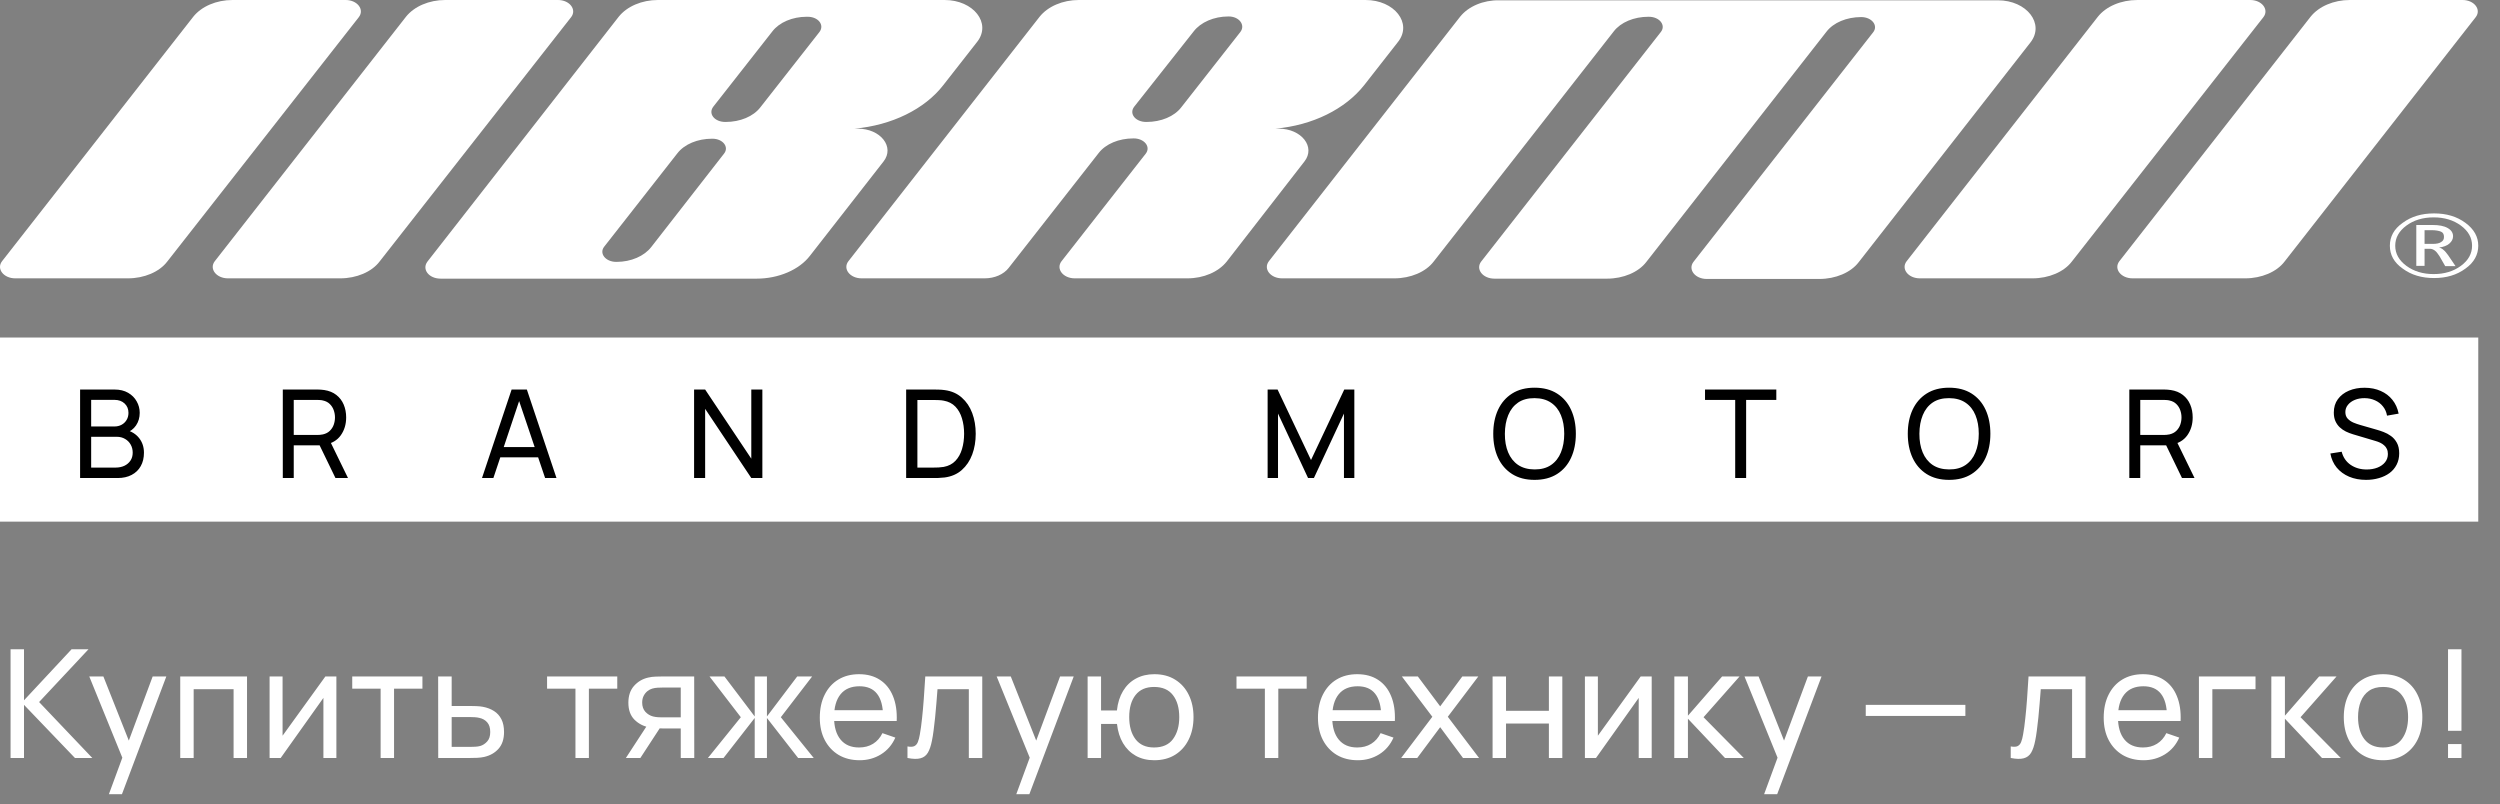
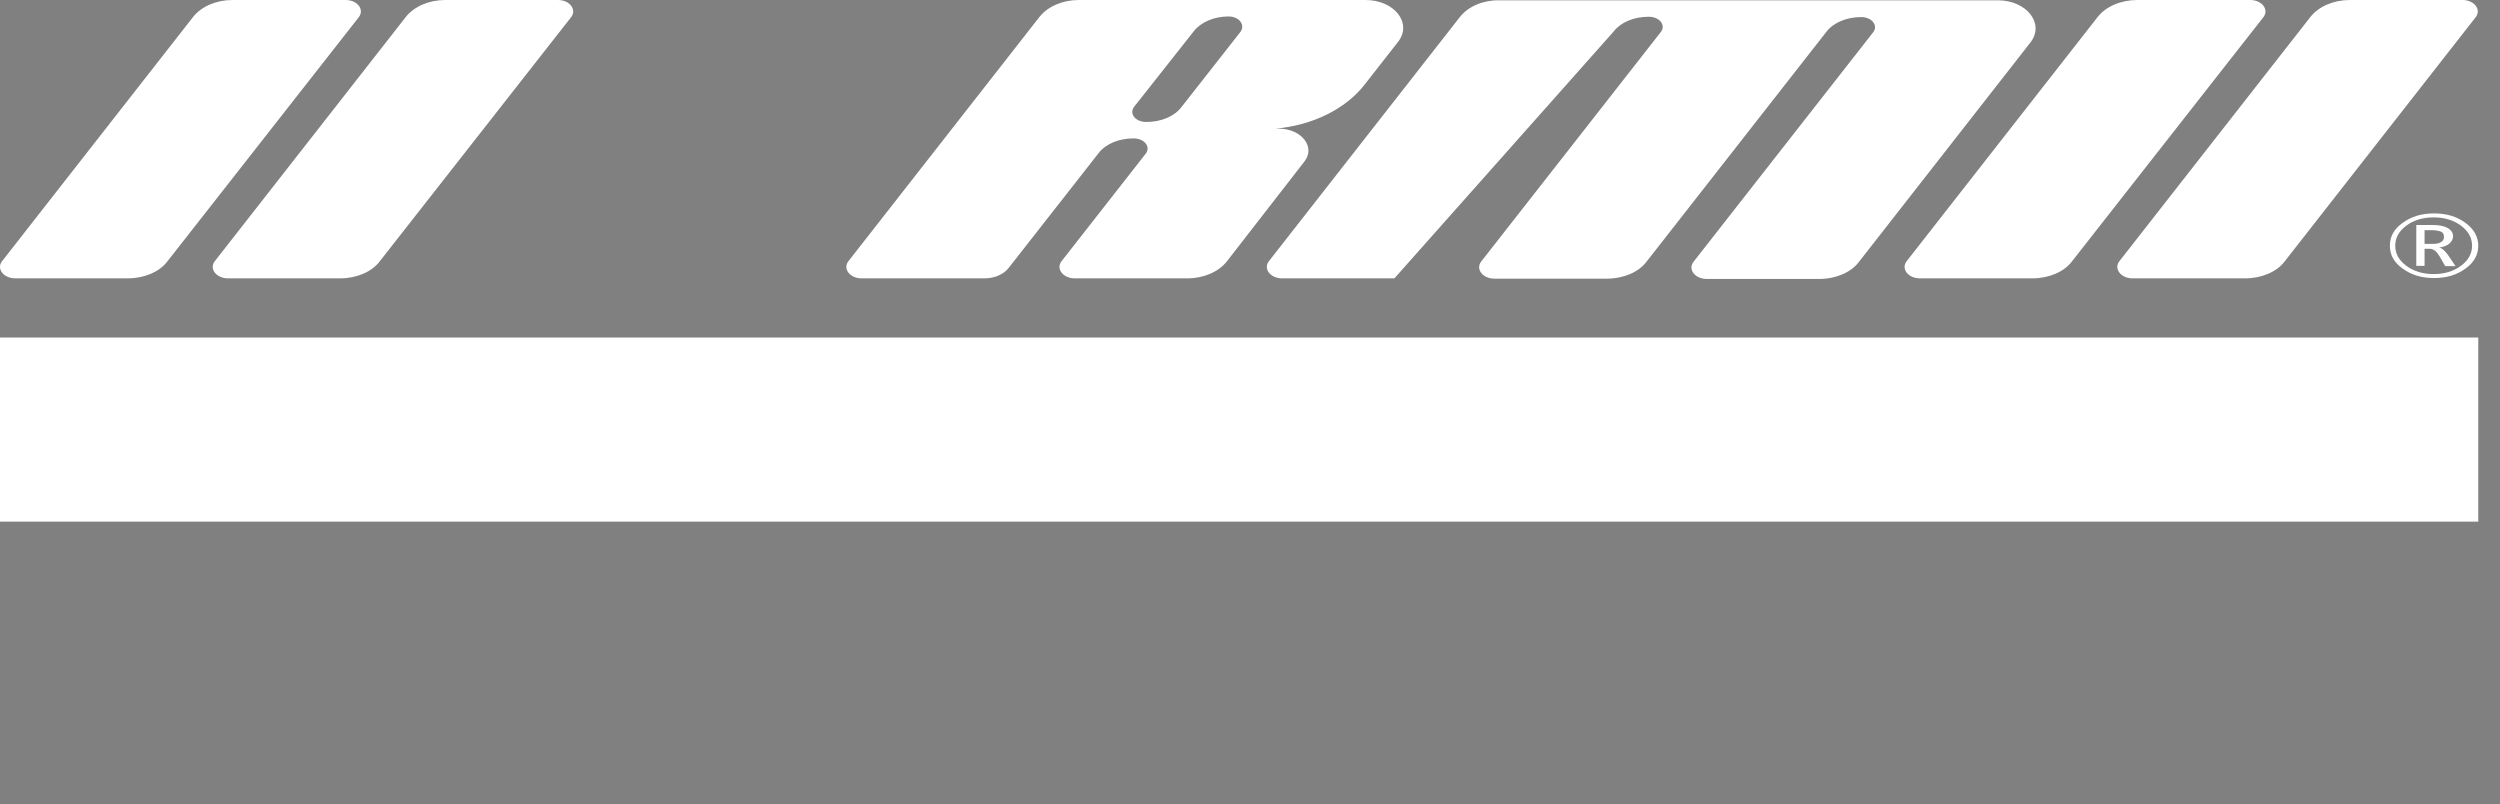
<svg xmlns="http://www.w3.org/2000/svg" width="258" height="83" viewBox="0 0 258 83" fill="none">
  <rect x="0" y="0" width="258" height="83" fill="#808080" stroke="none" />
-   <path d="M97.482 0H67.899C66.236 0 64.702 0.661 63.849 1.73L44.113 26.995C43.516 27.781 44.241 28.756 45.477 28.756H78.087C80.346 28.756 82.477 27.844 83.586 26.397L91.173 16.675C92.367 15.165 90.875 13.277 88.53 13.277H88.189C92.026 12.931 95.436 11.264 97.354 8.778L100.85 4.31C102.342 2.391 100.466 0 97.482 0ZM74.719 15.857L67.217 25.484C66.492 26.428 65.128 27.026 63.636 27.026H63.593C62.485 27.026 61.803 26.145 62.357 25.453L69.902 15.825C70.627 14.882 71.991 14.315 73.483 14.315H73.526C74.591 14.315 75.273 15.165 74.719 15.857ZM84.566 3.304L78.47 11.075C77.746 12.019 76.382 12.585 74.89 12.585H74.847C73.739 12.585 73.057 11.735 73.611 11.012L79.707 3.241C80.431 2.297 81.795 1.73 83.245 1.73H83.287C84.438 1.699 85.12 2.58 84.566 3.304Z" fill="white" />
  <path d="M140.919 0H111.336C109.673 0 108.139 0.661 107.286 1.73L87.55 26.963C86.953 27.75 87.72 28.725 88.914 28.725H101.617C102.64 28.725 103.578 28.316 104.089 27.655L113.382 15.794C114.107 14.85 115.471 14.284 116.963 14.284H117.005C118.071 14.284 118.796 15.133 118.241 15.857L109.546 26.963C108.949 27.75 109.716 28.725 110.91 28.725H122.547C124.209 28.725 125.744 28.064 126.596 26.995L134.61 16.675C135.804 15.165 134.312 13.277 131.967 13.277H131.626C135.463 12.931 138.83 11.264 140.791 8.778L144.287 4.31C145.779 2.391 143.903 0 140.919 0ZM128.003 3.304L121.907 11.075C121.183 12.019 119.819 12.585 118.327 12.585H118.284C117.176 12.585 116.494 11.735 117.048 11.012L123.186 3.241C123.911 2.297 125.275 1.699 126.767 1.699H126.809C127.875 1.699 128.557 2.58 128.003 3.304Z" fill="white" />
-   <path d="M150.681 1.73L130.944 26.963C130.348 27.75 131.115 28.725 132.308 28.725H143.903C145.565 28.725 147.143 28.064 147.953 26.995L166.538 3.241C167.263 2.297 168.627 1.73 170.119 1.73H170.161C171.27 1.73 171.952 2.611 171.397 3.304L152.855 26.995C152.258 27.781 153.025 28.756 154.219 28.756H165.856C167.518 28.756 169.096 28.096 169.906 27.026L188.491 3.272C189.216 2.328 190.58 1.762 192.072 1.762C193.18 1.762 193.862 2.643 193.308 3.335L174.765 27.026C174.168 27.813 174.936 28.788 176.129 28.788H187.766C189.429 28.788 191.006 28.127 191.816 27.058L209.549 4.373C211.041 2.454 209.165 0.031 206.181 0.031H154.73C153.068 -3.57478e-09 151.533 0.661 150.681 1.73Z" fill="white" />
+   <path d="M150.681 1.73L130.944 26.963C130.348 27.75 131.115 28.725 132.308 28.725H143.903L166.538 3.241C167.263 2.297 168.627 1.73 170.119 1.73H170.161C171.27 1.73 171.952 2.611 171.397 3.304L152.855 26.995C152.258 27.781 153.025 28.756 154.219 28.756H165.856C167.518 28.756 169.096 28.096 169.906 27.026L188.491 3.272C189.216 2.328 190.58 1.762 192.072 1.762C193.18 1.762 193.862 2.643 193.308 3.335L174.765 27.026C174.168 27.813 174.936 28.788 176.129 28.788H187.766C189.429 28.788 191.006 28.127 191.816 27.058L209.549 4.373C211.041 2.454 209.165 0.031 206.181 0.031H154.73C153.068 -3.57478e-09 151.533 0.661 150.681 1.73Z" fill="white" />
  <path d="M246.634 25.358C246.634 24.415 247.061 23.628 247.956 22.999C248.851 22.338 249.917 22.024 251.195 22.024C252.474 22.024 253.54 22.338 254.435 22.999C255.33 23.66 255.757 24.446 255.757 25.358C255.757 26.271 255.33 27.089 254.435 27.718C253.54 28.379 252.474 28.694 251.195 28.694C249.917 28.694 248.851 28.379 247.956 27.718C247.061 27.089 246.634 26.302 246.634 25.358ZM247.188 25.358C247.188 26.177 247.572 26.869 248.339 27.435C249.107 28.001 250.044 28.285 251.153 28.285C252.261 28.285 253.199 28.001 253.966 27.435C254.733 26.869 255.117 26.177 255.117 25.358C255.117 24.541 254.733 23.848 253.966 23.282C253.199 22.716 252.261 22.433 251.153 22.433C250.044 22.433 249.107 22.716 248.339 23.282C247.572 23.848 247.188 24.541 247.188 25.358ZM253.412 27.466H252.346L251.75 26.428C251.579 26.177 251.451 25.988 251.281 25.862C251.11 25.736 250.94 25.673 250.769 25.673H250.215V27.435H249.362V23.219H251.025C251.707 23.219 252.218 23.314 252.602 23.534C252.986 23.754 253.156 24.037 253.156 24.383C253.156 24.666 253.028 24.918 252.773 25.138C252.517 25.358 252.176 25.484 251.707 25.547C251.877 25.579 252.048 25.673 252.176 25.799C252.346 25.925 252.474 26.114 252.645 26.334L253.412 27.466ZM250.215 23.754V25.17H251.068C251.451 25.17 251.75 25.107 251.92 24.981C252.133 24.855 252.218 24.698 252.218 24.446C252.218 24.194 252.133 24.006 251.92 23.911C251.707 23.817 251.366 23.754 250.94 23.754H250.215Z" fill="white" />
  <path d="M19.943 1.73L0.207 26.963C-0.39 27.75 0.377 28.725 1.571 28.725H13.208C14.871 28.725 16.448 28.064 17.258 26.995L37.037 1.762C37.634 0.975 36.866 0 35.673 0H23.993C22.33 0 20.796 0.661 19.943 1.73Z" fill="white" />
  <path d="M41.896 1.73L22.16 26.963C21.563 27.75 22.33 28.725 23.524 28.725H35.119C36.781 28.725 38.358 28.064 39.168 26.995L58.947 1.762C59.544 0.975 58.777 0 57.583 0H45.946C44.283 0 42.749 0.661 41.896 1.73Z" fill="white" />
  <path d="M216.497 1.73L196.761 26.963C196.164 27.75 196.931 28.725 198.125 28.725H209.762C211.424 28.725 213.002 28.064 213.811 26.995L233.59 1.762C234.187 0.975 233.42 0 232.226 0H220.589C218.884 0 217.349 0.661 216.497 1.73Z" fill="white" />
  <path d="M238.45 1.73L218.714 26.963C218.117 27.75 218.884 28.725 220.078 28.725H231.715C233.377 28.725 234.954 28.064 235.764 26.995L255.501 1.762C256.098 0.975 255.33 0 254.137 0H242.499C240.837 0 239.302 0.661 238.45 1.73Z" fill="white" />
-   <path d="M1.09 78.223V67.007H2.477V72.272L7.384 67.007H9.129L4.035 72.451L9.526 78.223H7.734L2.477 72.739V78.223H1.09ZM11.238 81.961L12.866 77.537L12.889 78.846L9.213 69.811H10.669L13.551 77.078H13.053L15.755 69.811H17.165L12.585 81.961H11.238ZM18.6 78.223V69.811H25.493V78.223H24.106V71.127H19.986V78.223H18.6ZM34.715 69.811V78.223H33.376V72.023L28.967 78.223H27.822V69.811H29.162V75.925L33.578 69.811H34.715ZM39.28 78.223V71.073H36.351V69.811H43.595V71.073H40.666V78.223H39.28ZM45.225 78.223L45.217 69.811H46.612V72.856H48.426C48.67 72.856 48.92 72.861 49.174 72.872C49.429 72.882 49.649 72.906 49.836 72.942C50.272 73.025 50.654 73.17 50.981 73.378C51.308 73.586 51.563 73.869 51.745 74.227C51.926 74.58 52.017 75.019 52.017 75.543C52.017 76.27 51.828 76.847 51.449 77.272C51.075 77.693 50.584 77.973 49.976 78.114C49.769 78.16 49.53 78.192 49.26 78.207C48.995 78.218 48.743 78.223 48.504 78.223H45.225ZM46.612 77.078H48.528C48.684 77.078 48.857 77.073 49.05 77.062C49.242 77.052 49.413 77.026 49.564 76.984C49.828 76.906 50.065 76.753 50.272 76.525C50.485 76.296 50.592 75.969 50.592 75.543C50.592 75.112 50.488 74.78 50.28 74.546C50.078 74.313 49.81 74.159 49.478 74.087C49.327 74.05 49.169 74.027 49.003 74.017C48.837 74.006 48.678 74.001 48.528 74.001H46.612V77.078ZM59.387 78.223V71.073H56.458V69.811H63.702V71.073H60.773V78.223H59.387ZM70.253 78.223V75.177H68.439C68.226 75.177 67.989 75.169 67.73 75.154C67.475 75.133 67.237 75.105 67.013 75.068C66.406 74.954 65.892 74.686 65.471 74.266C65.056 73.845 64.848 73.264 64.848 72.521C64.848 71.799 65.043 71.221 65.432 70.784C65.827 70.343 66.312 70.057 66.889 69.927C67.148 69.865 67.41 69.832 67.675 69.826C67.945 69.816 68.174 69.811 68.361 69.811H71.64L71.648 78.223H70.253ZM64.591 78.223L66.826 74.796H68.322L66.086 78.223H64.591ZM68.337 74.032H70.253V70.956H68.337C68.218 70.956 68.059 70.961 67.862 70.971C67.67 70.982 67.486 71.013 67.309 71.065C67.143 71.111 66.979 71.197 66.819 71.322C66.663 71.446 66.533 71.607 66.429 71.805C66.325 72.002 66.273 72.236 66.273 72.506C66.273 72.895 66.382 73.212 66.6 73.456C66.819 73.695 67.083 73.856 67.395 73.939C67.566 73.98 67.735 74.006 67.901 74.017C68.073 74.027 68.218 74.032 68.337 74.032ZM73.057 78.223L76.453 74.017L73.221 69.811H74.763L77.886 73.939V69.811H79.148V73.939L82.271 69.811H83.813L80.581 74.017L83.977 78.223H82.365L79.148 74.095V78.223H77.886V74.095L74.669 78.223H73.057ZM88.715 78.456C87.89 78.456 87.168 78.275 86.55 77.911C85.937 77.542 85.46 77.031 85.117 76.377C84.774 75.717 84.603 74.949 84.603 74.071C84.603 73.152 84.772 72.358 85.109 71.688C85.447 71.013 85.916 70.493 86.519 70.13C87.126 69.761 87.838 69.577 88.653 69.577C89.499 69.577 90.219 69.772 90.81 70.161C91.408 70.551 91.854 71.106 92.15 71.828C92.451 72.55 92.581 73.409 92.54 74.406H91.138V73.908C91.122 72.874 90.912 72.103 90.507 71.594C90.102 71.08 89.499 70.823 88.7 70.823C87.843 70.823 87.191 71.099 86.745 71.649C86.298 72.199 86.075 72.989 86.075 74.017C86.075 75.008 86.298 75.777 86.745 76.322C87.191 76.867 87.827 77.14 88.653 77.14C89.209 77.14 89.691 77.013 90.102 76.758C90.512 76.504 90.834 76.138 91.067 75.66L92.399 76.12C92.072 76.862 91.579 77.439 90.919 77.849C90.265 78.254 89.531 78.456 88.715 78.456ZM85.608 74.406V73.292H91.823V74.406H85.608ZM93.651 78.223V77.031C93.962 77.088 94.198 77.078 94.359 77C94.525 76.917 94.647 76.774 94.725 76.571C94.808 76.364 94.876 76.104 94.928 75.793C95.016 75.299 95.091 74.749 95.154 74.141C95.221 73.534 95.281 72.869 95.333 72.147C95.39 71.42 95.442 70.641 95.489 69.811H101.369V78.223H99.983V71.127H96.751C96.719 71.605 96.68 72.095 96.634 72.599C96.592 73.103 96.548 73.594 96.501 74.071C96.455 74.544 96.403 74.985 96.346 75.395C96.294 75.8 96.237 76.151 96.174 76.447C96.076 76.956 95.938 77.363 95.761 77.67C95.585 77.971 95.33 78.165 94.998 78.254C94.666 78.347 94.217 78.337 93.651 78.223ZM104.881 81.961L106.509 77.537L106.532 78.846L102.856 69.811H104.313L107.194 77.078H106.696L109.399 69.811H110.808L106.229 81.961H104.881ZM119.113 78.456C118.396 78.456 117.763 78.303 117.212 77.997C116.667 77.69 116.228 77.257 115.896 76.696C115.564 76.135 115.356 75.473 115.273 74.71H113.629V78.223H112.243V69.811H113.629V73.323H115.265C115.348 72.545 115.558 71.875 115.896 71.314C116.233 70.753 116.677 70.325 117.228 70.029C117.778 69.728 118.412 69.577 119.128 69.577C119.964 69.577 120.683 69.767 121.286 70.146C121.893 70.525 122.358 71.046 122.68 71.711C123.007 72.376 123.171 73.139 123.171 74.001C123.171 74.879 123.005 75.652 122.672 76.322C122.345 76.992 121.878 77.516 121.27 77.895C120.668 78.269 119.949 78.456 119.113 78.456ZM119.089 77.14C119.972 77.14 120.626 76.852 121.052 76.275C121.483 75.694 121.699 74.938 121.699 74.009C121.699 73.053 121.48 72.295 121.044 71.734C120.613 71.174 119.964 70.893 119.097 70.893C118.261 70.893 117.625 71.171 117.189 71.727C116.753 72.282 116.535 73.04 116.535 74.001C116.535 74.951 116.75 75.712 117.181 76.283C117.617 76.854 118.253 77.14 119.089 77.14ZM130.535 78.223V71.073H127.606V69.811H134.85V71.073H131.921V78.223H130.535ZM140.125 78.456C139.3 78.456 138.578 78.275 137.96 77.911C137.347 77.542 136.87 77.031 136.527 76.377C136.184 75.717 136.013 74.949 136.013 74.071C136.013 73.152 136.182 72.358 136.519 71.688C136.857 71.013 137.327 70.493 137.929 70.13C138.536 69.761 139.248 69.577 140.063 69.577C140.909 69.577 141.629 69.772 142.221 70.161C142.818 70.551 143.264 71.106 143.56 71.828C143.861 72.55 143.991 73.409 143.95 74.406H142.548V73.908C142.532 72.874 142.322 72.103 141.917 71.594C141.512 71.08 140.909 70.823 140.11 70.823C139.253 70.823 138.601 71.099 138.155 71.649C137.708 72.199 137.485 72.989 137.485 74.017C137.485 75.008 137.708 75.777 138.155 76.322C138.601 76.867 139.237 77.14 140.063 77.14C140.619 77.14 141.102 77.013 141.512 76.758C141.922 76.504 142.244 76.138 142.478 75.66L143.809 76.12C143.482 76.862 142.989 77.439 142.33 77.849C141.675 78.254 140.941 78.456 140.125 78.456ZM137.018 74.406V73.292H143.233V74.406H137.018ZM144.601 78.223L147.817 73.97L144.671 69.811H146.322L148.627 72.895L150.91 69.811H152.561L149.414 73.97L152.639 78.223H150.98L148.627 75.045L146.26 78.223H144.601ZM154.035 78.223V69.811H155.421V73.355H159.845V69.811H161.232V78.223H159.845V74.671H155.421V78.223H154.035ZM170.455 69.811V78.223H169.115V72.023L164.707 78.223H163.562V69.811H164.901V75.925L169.318 69.811H170.455ZM172.784 78.223L172.792 69.811H174.194V73.861L177.722 69.811H179.522L175.806 74.017L179.958 78.223H178.018L174.194 74.172V78.223H172.784ZM182.057 81.961L183.685 77.537L183.708 78.846L180.032 69.811H181.488L184.37 77.078H183.872L186.575 69.811H187.984L183.405 81.961H182.057ZM192.545 73.884V72.739H202.827V73.884H192.545ZM207.507 78.223V77.031C207.819 77.088 208.055 77.078 208.216 77C208.382 76.917 208.504 76.774 208.582 76.571C208.665 76.364 208.733 76.104 208.784 75.793C208.873 75.299 208.948 74.749 209.01 74.141C209.078 73.534 209.138 72.869 209.19 72.147C209.247 71.42 209.299 70.641 209.345 69.811H215.226V78.223H213.839V71.127H210.607C210.576 71.605 210.537 72.095 210.49 72.599C210.449 73.103 210.405 73.594 210.358 74.071C210.311 74.544 210.259 74.985 210.202 75.395C210.15 75.8 210.093 76.151 210.031 76.447C209.932 76.956 209.794 77.363 209.618 77.67C209.441 77.971 209.187 78.165 208.855 78.254C208.522 78.347 208.073 78.337 207.507 78.223ZM221.215 78.456C220.389 78.456 219.667 78.275 219.049 77.911C218.436 77.542 217.959 77.031 217.616 76.377C217.273 75.717 217.102 74.949 217.102 74.071C217.102 73.152 217.271 72.358 217.608 71.688C217.946 71.013 218.416 70.493 219.018 70.13C219.626 69.761 220.337 69.577 221.152 69.577C221.999 69.577 222.718 69.772 223.31 70.161C223.907 70.551 224.353 71.106 224.649 71.828C224.951 72.55 225.08 73.409 225.039 74.406H223.637V73.908C223.621 72.874 223.411 72.103 223.006 71.594C222.601 71.08 221.999 70.823 221.199 70.823C220.342 70.823 219.69 71.099 219.244 71.649C218.797 72.199 218.574 72.989 218.574 74.017C218.574 75.008 218.797 75.777 219.244 76.322C219.69 76.867 220.327 77.14 221.152 77.14C221.708 77.14 222.191 77.013 222.601 76.758C223.011 76.504 223.333 76.138 223.567 75.66L224.899 76.12C224.572 76.862 224.078 77.439 223.419 77.849C222.764 78.254 222.03 78.456 221.215 78.456ZM218.107 74.406V73.292H224.322V74.406H218.107ZM226.929 78.223V69.811H232.77V71.127H228.315V78.223H226.929ZM234.394 78.223L234.402 69.811H235.804V73.861L239.332 69.811H241.131L237.416 74.017L241.568 78.223H239.628L235.804 74.172V78.223H234.394ZM245.929 78.456C245.093 78.456 244.371 78.267 243.764 77.888C243.162 77.509 242.697 76.984 242.37 76.314C242.043 75.644 241.879 74.876 241.879 74.009C241.879 73.126 242.045 72.353 242.378 71.688C242.71 71.023 243.18 70.507 243.787 70.138C244.395 69.764 245.109 69.577 245.929 69.577C246.77 69.577 247.495 69.767 248.102 70.146C248.71 70.519 249.175 71.041 249.497 71.711C249.824 72.376 249.987 73.142 249.987 74.009C249.987 74.886 249.824 75.66 249.497 76.33C249.169 76.995 248.702 77.516 248.095 77.895C247.487 78.269 246.765 78.456 245.929 78.456ZM245.929 77.14C246.802 77.14 247.451 76.849 247.876 76.268C248.302 75.686 248.515 74.933 248.515 74.009C248.515 73.059 248.3 72.303 247.869 71.742C247.438 71.176 246.791 70.893 245.929 70.893C245.343 70.893 244.86 71.026 244.481 71.291C244.101 71.555 243.818 71.921 243.632 72.389C243.445 72.856 243.351 73.396 243.351 74.009C243.351 74.954 243.569 75.712 244.005 76.283C244.442 76.854 245.083 77.14 245.929 77.14ZM252.637 78.223V76.79H254.023V78.223H252.637ZM252.637 75.419V67.007H254.023V75.419H252.637Z" fill="white" />
  <rect width="255.757" height="19" transform="translate(0 34.833)" fill="white" />
-   <path d="M8.266 49.333V40.2H11.824C12.37 40.2 12.835 40.312 13.22 40.536C13.609 40.76 13.905 41.056 14.107 41.424C14.315 41.788 14.418 42.181 14.418 42.604C14.418 43.099 14.291 43.532 14.038 43.904C13.784 44.276 13.441 44.532 13.01 44.671L12.998 44.361C13.585 44.517 14.042 44.805 14.367 45.223C14.693 45.642 14.856 46.141 14.856 46.72C14.856 47.253 14.746 47.714 14.526 48.103C14.31 48.492 13.998 48.794 13.587 49.01C13.181 49.225 12.7 49.333 12.141 49.333H8.266ZM9.408 48.255H11.926C12.264 48.255 12.566 48.194 12.833 48.071C13.099 47.944 13.308 47.766 13.461 47.538C13.617 47.31 13.695 47.035 13.695 46.714C13.695 46.405 13.626 46.128 13.486 45.883C13.351 45.638 13.158 45.443 12.909 45.299C12.664 45.151 12.378 45.077 12.053 45.077H9.408V48.255ZM9.408 44.012H11.812C12.082 44.012 12.325 43.955 12.541 43.84C12.761 43.722 12.934 43.557 13.061 43.346C13.192 43.134 13.258 42.887 13.258 42.604C13.258 42.211 13.124 41.889 12.858 41.64C12.592 41.39 12.243 41.266 11.812 41.266H9.408V44.012ZM29.185 49.333V40.2H32.794C32.883 40.2 32.988 40.204 33.111 40.213C33.234 40.217 33.352 40.23 33.466 40.251C33.961 40.327 34.375 40.496 34.709 40.758C35.047 41.02 35.301 41.352 35.47 41.754C35.639 42.151 35.724 42.593 35.724 43.08C35.724 43.786 35.54 44.399 35.172 44.919C34.804 45.435 34.265 45.758 33.555 45.889L33.124 45.959H30.314V49.333H29.185ZM34.62 49.333L32.819 45.616L33.935 45.274L35.914 49.333H34.62ZM30.314 44.887H32.756C32.836 44.887 32.927 44.883 33.029 44.874C33.134 44.866 33.234 44.851 33.327 44.83C33.618 44.762 33.855 44.64 34.037 44.462C34.223 44.28 34.358 44.069 34.443 43.828C34.527 43.583 34.57 43.333 34.57 43.08C34.57 42.826 34.527 42.578 34.443 42.337C34.358 42.092 34.223 41.879 34.037 41.697C33.855 41.515 33.618 41.392 33.327 41.329C33.234 41.304 33.134 41.289 33.029 41.285C32.927 41.276 32.836 41.272 32.756 41.272H30.314V44.887ZM49.742 49.333L52.799 40.2H54.372L57.429 49.333H56.256L53.395 40.86H53.751L50.916 49.333H49.742ZM51.214 47.196V46.136H55.958V47.196H51.214ZM71.63 49.333V40.2H72.771L77.534 47.335V40.2H78.676V49.333H77.534L72.771 42.191V49.333H71.63ZM93.515 49.333V40.2H96.331C96.424 40.2 96.587 40.202 96.819 40.206C97.052 40.211 97.274 40.227 97.485 40.257C98.191 40.35 98.781 40.608 99.255 41.031C99.732 41.45 100.092 41.982 100.333 42.629C100.574 43.276 100.694 43.989 100.694 44.767C100.694 45.544 100.574 46.257 100.333 46.904C100.092 47.551 99.732 48.086 99.255 48.508C98.781 48.927 98.191 49.183 97.485 49.276C97.274 49.301 97.05 49.318 96.813 49.327C96.58 49.331 96.42 49.333 96.331 49.333H93.515ZM94.675 48.255H96.331C96.492 48.255 96.671 48.251 96.87 48.242C97.069 48.229 97.242 48.21 97.39 48.185C97.889 48.092 98.293 47.883 98.601 47.557C98.91 47.232 99.136 46.826 99.28 46.339C99.424 45.853 99.496 45.329 99.496 44.767C99.496 44.191 99.422 43.661 99.274 43.175C99.13 42.688 98.904 42.285 98.595 41.963C98.286 41.642 97.885 41.437 97.39 41.348C97.242 41.318 97.067 41.299 96.864 41.291C96.661 41.282 96.483 41.278 96.331 41.278H94.675V48.255ZM130.819 49.333V40.2H131.846L135.296 47.475L138.728 40.2H139.768V49.327H138.696V42.68L135.595 49.333H134.992L131.891 42.68V49.333H130.819ZM158.366 49.523C157.457 49.523 156.685 49.322 156.051 48.921C155.417 48.519 154.933 47.961 154.599 47.246C154.269 46.532 154.104 45.705 154.104 44.767C154.104 43.828 154.269 43.001 154.599 42.287C154.933 41.572 155.417 41.014 156.051 40.612C156.685 40.211 157.457 40.01 158.366 40.01C159.279 40.01 160.053 40.211 160.687 40.612C161.322 41.014 161.804 41.572 162.133 42.287C162.463 43.001 162.628 43.828 162.628 44.767C162.628 45.705 162.463 46.532 162.133 47.246C161.804 47.961 161.322 48.519 160.687 48.921C160.053 49.322 159.279 49.523 158.366 49.523ZM158.366 48.445C159.047 48.449 159.613 48.297 160.066 47.988C160.523 47.675 160.863 47.242 161.087 46.688C161.315 46.134 161.429 45.494 161.429 44.767C161.429 44.035 161.315 43.395 161.087 42.845C160.863 42.295 160.523 41.866 160.066 41.557C159.613 41.249 159.047 41.092 158.366 41.088C157.685 41.084 157.119 41.236 156.666 41.545C156.218 41.853 155.88 42.285 155.652 42.838C155.423 43.392 155.307 44.035 155.303 44.767C155.299 45.494 155.411 46.132 155.639 46.682C155.867 47.232 156.208 47.663 156.66 47.976C157.117 48.284 157.685 48.441 158.366 48.445ZM179.072 49.333V41.272H175.958V40.2H183.316V41.272H180.201V49.333H179.072ZM201.145 49.523C200.236 49.523 199.465 49.322 198.83 48.921C198.196 48.519 197.712 47.961 197.378 47.246C197.048 46.532 196.883 45.705 196.883 44.767C196.883 43.828 197.048 43.001 197.378 42.287C197.712 41.572 198.196 41.014 198.83 40.612C199.465 40.211 200.236 40.01 201.145 40.01C202.059 40.01 202.832 40.211 203.467 40.612C204.101 41.014 204.583 41.572 204.913 42.287C205.242 43.001 205.407 43.828 205.407 44.767C205.407 45.705 205.242 46.532 204.913 47.246C204.583 47.961 204.101 48.519 203.467 48.921C202.832 49.322 202.059 49.523 201.145 49.523ZM201.145 48.445C201.826 48.449 202.393 48.297 202.845 47.988C203.302 47.675 203.642 47.242 203.866 46.688C204.094 46.134 204.209 45.494 204.209 44.767C204.209 44.035 204.094 43.395 203.866 42.845C203.642 42.295 203.302 41.866 202.845 41.557C202.393 41.249 201.826 41.092 201.145 41.088C200.465 41.084 199.898 41.236 199.446 41.545C198.997 41.853 198.659 42.285 198.431 42.838C198.202 43.392 198.086 44.035 198.082 44.767C198.078 45.494 198.19 46.132 198.418 46.682C198.646 47.232 198.987 47.663 199.439 47.976C199.896 48.284 200.465 48.441 201.145 48.445ZM219.746 49.333V40.2H223.355C223.444 40.2 223.55 40.204 223.672 40.213C223.795 40.217 223.913 40.23 224.027 40.251C224.522 40.327 224.937 40.496 225.271 40.758C225.609 41.02 225.863 41.352 226.032 41.754C226.201 42.151 226.285 42.593 226.285 43.08C226.285 43.786 226.101 44.399 225.734 44.919C225.366 45.435 224.827 45.758 224.116 45.889L223.685 45.959H220.875V49.333H219.746ZM225.182 49.333L223.381 45.616L224.497 45.274L226.476 49.333H225.182ZM220.875 44.887H223.317C223.397 44.887 223.488 44.883 223.59 44.874C223.696 44.866 223.795 44.851 223.888 44.83C224.18 44.762 224.416 44.64 224.598 44.462C224.784 44.28 224.92 44.069 225.004 43.828C225.089 43.583 225.131 43.333 225.131 43.08C225.131 42.826 225.089 42.578 225.004 42.337C224.92 42.092 224.784 41.879 224.598 41.697C224.416 41.515 224.18 41.392 223.888 41.329C223.795 41.304 223.696 41.289 223.59 41.285C223.488 41.276 223.397 41.272 223.317 41.272H220.875V44.887ZM244.179 49.523C243.532 49.523 242.948 49.413 242.428 49.194C241.912 48.974 241.485 48.661 241.147 48.255C240.813 47.845 240.595 47.361 240.494 46.802L241.661 46.618C241.809 47.194 242.115 47.644 242.58 47.969C243.05 48.291 243.602 48.451 244.236 48.451C244.646 48.451 245.016 48.388 245.346 48.261C245.68 48.13 245.944 47.944 246.138 47.703C246.333 47.462 246.43 47.177 246.43 46.847C246.43 46.644 246.394 46.471 246.322 46.327C246.255 46.179 246.16 46.054 246.037 45.953C245.919 45.847 245.783 45.758 245.631 45.686C245.479 45.614 245.32 45.555 245.155 45.509L242.828 44.817C242.574 44.741 242.329 44.646 242.092 44.532C241.855 44.413 241.644 44.268 241.458 44.094C241.272 43.917 241.124 43.705 241.014 43.46C240.904 43.211 240.849 42.917 240.849 42.578C240.849 42.037 240.988 41.576 241.268 41.196C241.551 40.811 241.934 40.517 242.416 40.314C242.898 40.111 243.441 40.012 244.046 40.016C244.659 40.02 245.206 40.13 245.688 40.346C246.174 40.557 246.576 40.862 246.893 41.259C247.215 41.657 247.43 42.132 247.54 42.686L246.341 42.895C246.278 42.523 246.136 42.204 245.917 41.938C245.701 41.667 245.43 41.46 245.105 41.316C244.779 41.168 244.422 41.092 244.033 41.088C243.661 41.084 243.325 41.143 243.024 41.266C242.724 41.388 242.485 41.559 242.308 41.779C242.13 41.995 242.041 42.244 242.041 42.528C242.041 42.807 242.122 43.033 242.282 43.206C242.443 43.375 242.64 43.511 242.872 43.612C243.109 43.709 243.339 43.79 243.563 43.853L245.301 44.354C245.5 44.409 245.728 44.485 245.986 44.583C246.248 44.68 246.502 44.817 246.747 44.995C246.993 45.168 247.196 45.401 247.356 45.693C247.517 45.98 247.597 46.344 247.597 46.783C247.597 47.223 247.508 47.614 247.331 47.957C247.157 48.299 246.914 48.587 246.601 48.819C246.289 49.048 245.925 49.221 245.511 49.339C245.096 49.462 244.652 49.523 244.179 49.523Z" fill="black" />
</svg>